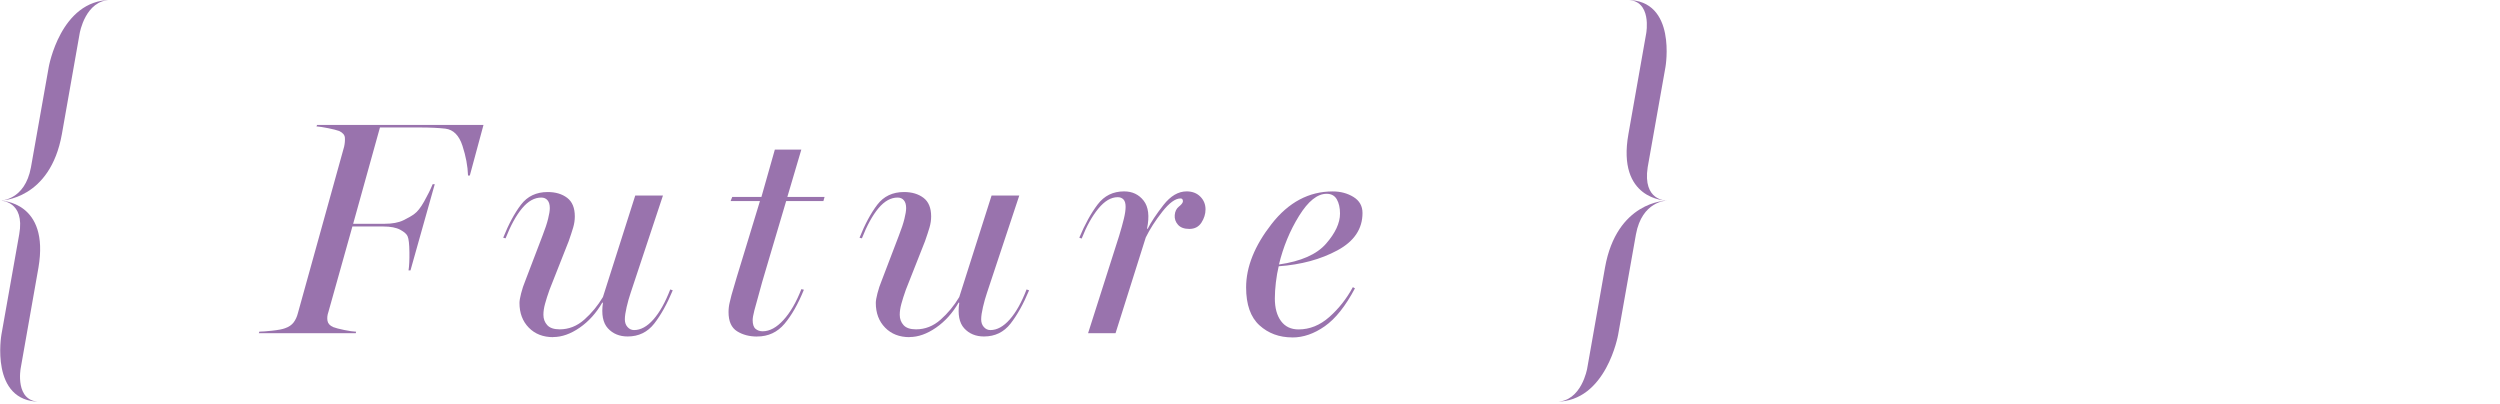
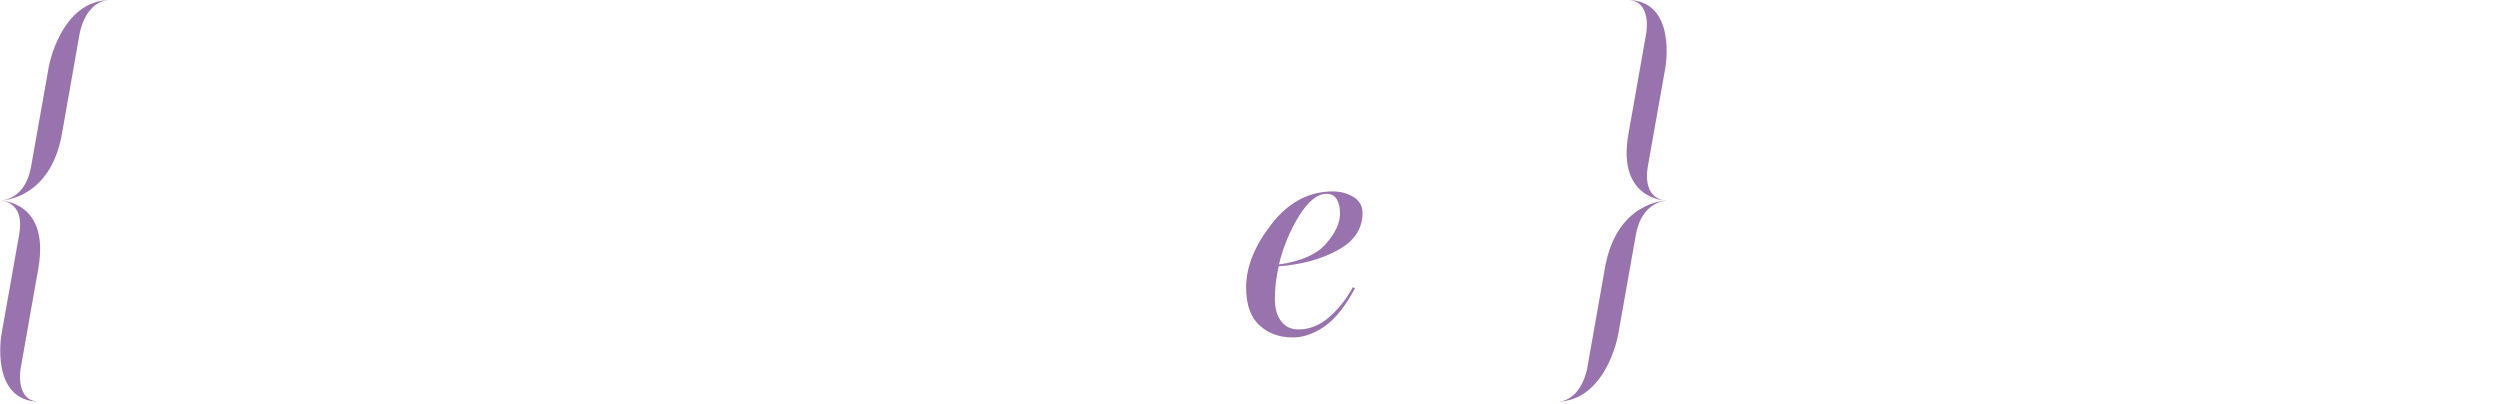
<svg xmlns="http://www.w3.org/2000/svg" id="a" width="656" height="106.12" viewBox="0 0 656 106.12">
-   <path d="M67.91,87.41l.16-.39c.68,0,1.8-.08,3.36-.25,1.56-.17,2.68-.38,3.36-.64,.99-.34,1.74-.85,2.25-1.52,.51-.68,.88-1.47,1.11-2.38l12.15-43.75c.18-.83,.25-1.61,.2-2.34-.05-.73-.55-1.31-1.48-1.76-.62-.23-1.59-.48-2.89-.74-1.3-.26-2.33-.42-3.09-.47l.16-.39h43.67l-3.59,13.28h-.47c-.08-2.47-.57-5.08-1.46-7.81s-2.39-4.23-4.47-4.49c-.91-.1-1.91-.18-3.01-.23-1.09-.05-2.28-.08-3.55-.08h-10.62l-7.03,25.27h8.24c2.03,0,3.68-.31,4.94-.92,1.26-.61,2.22-1.17,2.87-1.66,.81-.57,1.67-1.67,2.58-3.28,.91-1.61,1.65-3.12,2.23-4.53h.55l-6.37,22.62h-.51c.18-1.15,.26-2.76,.23-4.84-.03-2.08-.18-3.45-.47-4.1-.23-.57-.88-1.15-1.93-1.72-1.05-.57-2.55-.86-4.47-.86h-8.09l-6.29,22.42c-.29,.81-.37,1.58-.25,2.3,.12,.73,.62,1.29,1.5,1.68,.6,.23,1.56,.49,2.89,.76s2.37,.42,3.12,.45l-.08,.39h-25.43Z" style="fill:#9973ad;" />
-   <path d="M145.18,88.47c-2.66,0-4.8-.83-6.43-2.5-1.63-1.67-2.44-3.83-2.44-6.48,0-.55,.14-1.39,.43-2.52,.29-1.13,.66-2.26,1.13-3.38l4.49-11.76c.68-1.74,1.17-3.22,1.46-4.41,.3-1.2,.45-2.14,.45-2.81,0-.91-.2-1.6-.61-2.07-.4-.47-.94-.7-1.62-.7-1.8,0-3.48,.94-5.04,2.81s-3.01,4.51-4.34,7.89l-.62-.16c1.41-3.54,2.96-6.43,4.65-8.65,1.69-2.23,4.04-3.34,7.03-3.34,2.06,0,3.76,.51,5.1,1.52,1.34,1.02,2.01,2.64,2.01,4.88,0,.96-.14,1.93-.43,2.91-.29,.98-.68,2.17-1.17,3.57l-5.04,12.77c-.5,1.41-.89,2.63-1.17,3.67-.29,1.04-.43,2.01-.43,2.89,0,1.07,.33,1.97,1,2.71s1.75,1.11,3.26,1.11c2.4,0,4.55-.85,6.46-2.54,1.91-1.69,3.55-3.67,4.9-5.94l8.48-26.64h7.27l-8.48,25.55c-.39,1.15-.74,2.38-1.05,3.71s-.47,2.41-.47,3.24,.23,1.48,.7,2.01c.47,.53,1.04,.8,1.72,.8,1.74,0,3.44-.93,5.08-2.79,1.64-1.86,3.11-4.49,4.41-7.87l.66,.23c-1.48,3.57-3.11,6.48-4.86,8.73-1.76,2.25-4.08,3.38-6.97,3.38-2.16,0-3.89-.72-5.2-2.15-1.3-1.43-1.73-3.66-1.29-6.68l-.16-.08c-1.59,2.76-3.57,4.96-5.94,6.6-2.37,1.64-4.69,2.46-6.95,2.46Z" style="fill:#9973ad;" />
-   <path d="M198.67,88.31c-2.03,0-3.79-.46-5.27-1.39s-2.23-2.6-2.23-5.02c0-.89,.1-1.74,.31-2.58,.21-.83,.36-1.47,.47-1.91,.49-1.8,1.8-6.13,3.91-12.99,2.11-6.86,3.29-10.75,3.55-11.66h-7.7l.43-1.09h7.66l3.52-12.42h6.95l-3.67,12.42h9.77l-.31,1.09h-9.77c-1.07,3.65-2.47,8.39-4.22,14.22-1.75,5.83-2.79,9.44-3.12,10.82-.37,1.25-.7,2.46-1,3.63-.3,1.17-.45,2.02-.45,2.54,0,1.12,.25,1.89,.76,2.32s1.13,.64,1.86,.64c1.85,0,3.67-.99,5.47-2.97,1.8-1.98,3.36-4.67,4.69-8.09l.66,.16c-1.51,3.72-3.2,6.7-5.08,8.93s-4.27,3.34-7.19,3.34Z" style="fill:#9973ad;" />
-   <path d="M238.68,88.47c-2.66,0-4.8-.83-6.43-2.5-1.63-1.67-2.44-3.83-2.44-6.48,0-.55,.14-1.39,.43-2.52,.29-1.13,.66-2.26,1.13-3.38l4.49-11.76c.68-1.74,1.17-3.22,1.46-4.41,.3-1.2,.45-2.14,.45-2.81,0-.91-.2-1.6-.61-2.07-.4-.47-.94-.7-1.62-.7-1.8,0-3.48,.94-5.04,2.81s-3.01,4.51-4.34,7.89l-.62-.16c1.41-3.54,2.96-6.43,4.65-8.65,1.69-2.23,4.04-3.34,7.03-3.34,2.06,0,3.76,.51,5.1,1.52,1.34,1.02,2.01,2.64,2.01,4.88,0,.96-.14,1.93-.43,2.91-.29,.98-.68,2.17-1.17,3.57l-5.04,12.77c-.5,1.41-.89,2.63-1.17,3.67-.29,1.04-.43,2.01-.43,2.89,0,1.07,.33,1.97,1,2.71s1.75,1.11,3.26,1.11c2.4,0,4.55-.85,6.46-2.54,1.91-1.69,3.55-3.67,4.9-5.94l8.48-26.64h7.27l-8.48,25.55c-.39,1.15-.74,2.38-1.05,3.71s-.47,2.41-.47,3.24,.23,1.48,.7,2.01c.47,.53,1.04,.8,1.72,.8,1.74,0,3.44-.93,5.08-2.79,1.64-1.86,3.11-4.49,4.41-7.87l.66,.23c-1.48,3.57-3.11,6.48-4.86,8.73-1.76,2.25-4.08,3.38-6.97,3.38-2.16,0-3.89-.72-5.2-2.15-1.3-1.43-1.73-3.66-1.29-6.68l-.16-.08c-1.59,2.76-3.57,4.96-5.94,6.6-2.37,1.64-4.69,2.46-6.95,2.46Z" style="fill:#9973ad;" />
-   <path d="M285.52,87.41l8.16-25.59c.52-1.72,.93-3.2,1.23-4.45,.3-1.25,.45-2.28,.45-3.09,0-.89-.18-1.53-.55-1.93-.37-.4-.87-.61-1.52-.61-1.75,0-3.44,1-5.08,2.99s-3.1,4.62-4.38,7.87l-.62-.23c1.48-3.54,3.09-6.45,4.82-8.73,1.73-2.28,4.04-3.42,6.93-3.42,2.16,0,3.87,.81,5.14,2.44,1.26,1.63,1.56,4.07,.88,7.32l.16,.08c.88-1.77,2.27-3.85,4.14-6.25,1.88-2.4,3.91-3.59,6.09-3.59,1.48,0,2.68,.46,3.59,1.37,.91,.91,1.37,2.03,1.37,3.36,0,1.2-.36,2.35-1.07,3.46-.72,1.11-1.78,1.66-3.18,1.66-1.33,0-2.32-.36-2.97-1.09-.65-.73-.94-1.58-.86-2.54,.08-.96,.44-1.7,1.07-2.21,.64-.51,1-.94,1.07-1.31,.03-.26-.01-.47-.12-.62-.1-.16-.27-.23-.51-.23-1.35,0-2.94,1.16-4.77,3.48-1.82,2.32-3.27,4.57-4.34,6.76l-7.93,25.12h-7.23Z" style="fill:#9973ad;" />
  <path d="M339.13,88.54c-3.44,0-6.32-1.06-8.65-3.18-2.33-2.12-3.5-5.44-3.5-9.94,0-5.39,2.23-10.94,6.68-16.64s9.8-8.55,16.05-8.55c2.06,0,3.87,.49,5.45,1.46,1.58,.98,2.36,2.38,2.36,4.2,0,4.17-2.19,7.44-6.58,9.8-4.39,2.37-9.53,3.76-15.41,4.18-.31,1.28-.56,2.68-.74,4.22-.18,1.54-.27,2.94-.27,4.22,0,2.5,.54,4.48,1.62,5.94,1.08,1.46,2.61,2.19,4.59,2.19,2.94,0,5.64-1.09,8.11-3.28s4.51-4.79,6.15-7.81l.55,.31c-2.47,4.66-5.11,7.98-7.91,9.94-2.8,1.97-5.63,2.95-8.5,2.95Zm-3.52-19.14c5.78-.83,9.9-2.65,12.34-5.45,2.45-2.8,3.67-5.44,3.67-7.91,0-1.51-.28-2.75-.84-3.73-.56-.98-1.45-1.46-2.68-1.46-2.42,0-4.83,1.93-7.23,5.8-2.4,3.87-4.15,8.12-5.27,12.75Z" style="fill:#9973ad;" />
  <path d="M10.46,105.41C-2.71,105.41,.37,87.82,.37,87.82l4.67-26.32C6.64,52.64,.12,52.64,0,52.64H0c.12,0,6.52,0,8.12-8.73l4.67-26.32S15.87,0,29.03,0c-6.64,0-8.12,8.73-8.12,8.73l-4.67,26.45C13.16,52.4,.37,52.64,0,52.64c.37,0,13.04,.25,10.09,17.59l-4.67,26.45s-1.6,8.73,5.04,8.73Z" style="fill:#9973ad;" />
  <path d="M437.39,52.64h0c-.12,0-6.52,.12-8.12,8.86l-4.67,26.32s-3.08,17.59-16.24,17.59c6.64,0,8.12-8.73,8.12-8.73l4.67-26.45c3.08-17.34,15.87-17.59,16.24-17.59-.37,0-13.16-.25-10.09-17.47l4.67-26.45s1.6-8.73-5.04-8.73c13.16,0,10.09,17.59,10.09,17.59l-4.67,26.32c-1.35,8.86,4.92,8.73,5.04,8.73h0Z" style="fill:#9973ad;" />
</svg>